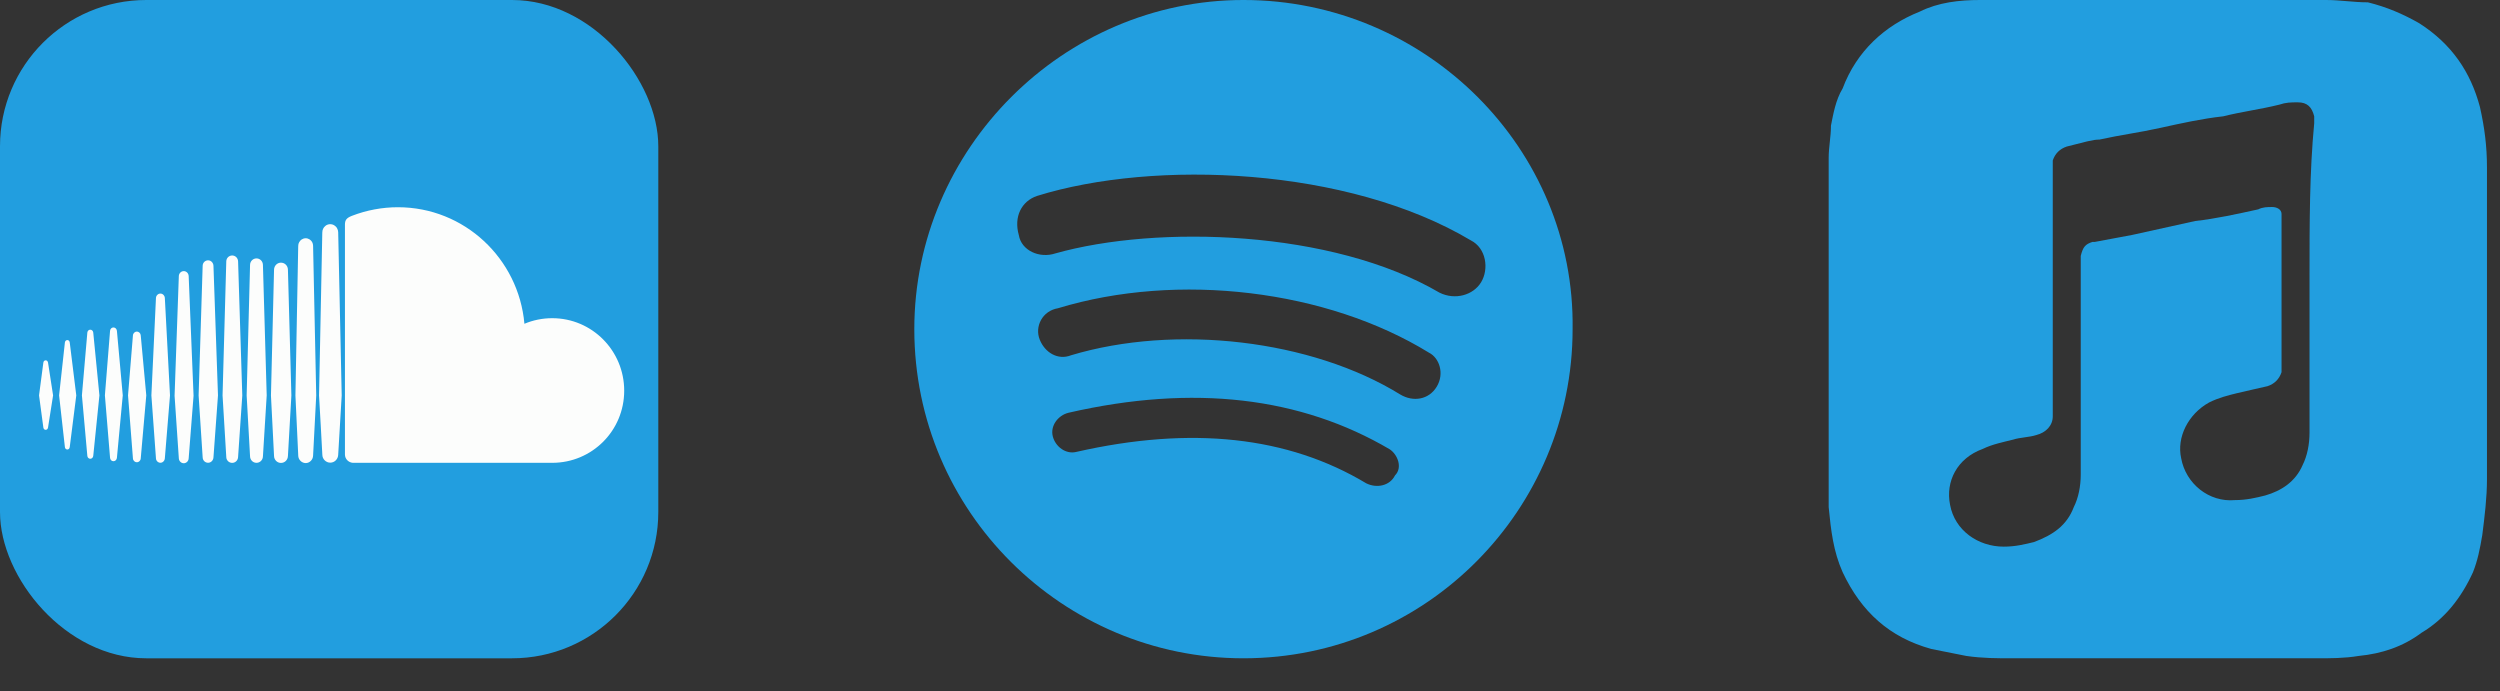
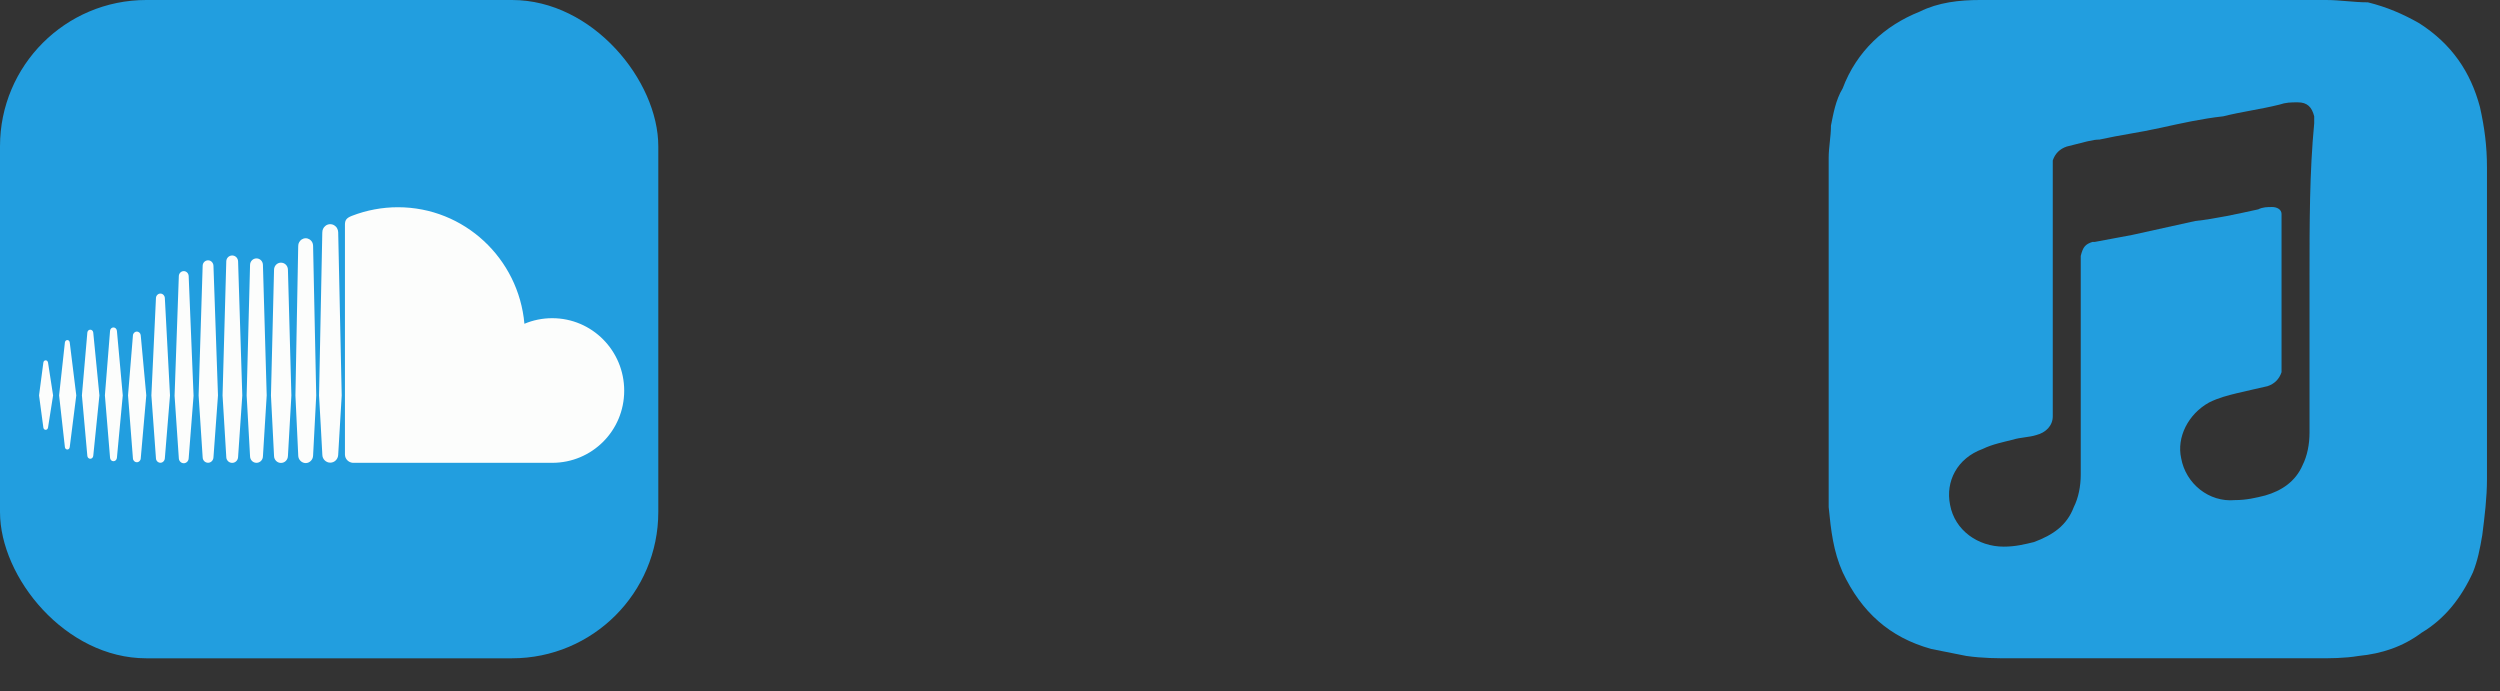
<svg xmlns="http://www.w3.org/2000/svg" fill="none" height="100%" overflow="visible" preserveAspectRatio="none" style="display: block;" viewBox="0 0 47 13" width="100%">
  <rect x="0" y="0" width="47" height="13" fill="#333333" stroke="none" />
  <g id="Frame 7248">
    <g id="Frame 7249">
      <rect fill="#229EDF" height="12.376" rx="2.75" width="12.376" />
      <path d="M1.266 6.393C1.242 6.393 1.223 6.412 1.22 6.438L1.111 7.433L1.22 8.406C1.223 8.432 1.242 8.451 1.266 8.451C1.289 8.451 1.308 8.433 1.311 8.406L1.434 7.433L1.311 6.438C1.308 6.411 1.289 6.393 1.266 6.393ZM0.859 6.774C0.836 6.774 0.818 6.792 0.815 6.817L0.734 7.433L0.815 8.038C0.818 8.063 0.836 8.081 0.859 8.081C0.881 8.081 0.899 8.063 0.903 8.038L0.998 7.433L0.903 6.817C0.899 6.792 0.881 6.774 0.859 6.774ZM1.697 6.198C1.669 6.198 1.645 6.22 1.642 6.252L1.54 7.433L1.642 8.571C1.645 8.602 1.669 8.625 1.697 8.625C1.726 8.625 1.749 8.602 1.753 8.571L1.869 7.433L1.753 6.252C1.749 6.22 1.726 6.198 1.697 6.198ZM2.133 6.156C2.099 6.156 2.071 6.184 2.069 6.22L1.972 7.433L2.069 8.607C2.071 8.643 2.099 8.671 2.133 8.671C2.167 8.671 2.195 8.643 2.198 8.607L2.308 7.433L2.198 6.22C2.195 6.184 2.167 6.156 2.133 6.156ZM2.646 6.307C2.644 6.266 2.612 6.234 2.573 6.234C2.533 6.234 2.501 6.266 2.499 6.308L2.407 7.433L2.499 8.617C2.501 8.659 2.533 8.69 2.573 8.69C2.612 8.69 2.644 8.659 2.646 8.617L2.75 7.433L2.646 6.307ZM3.016 5.519C2.971 5.519 2.934 5.556 2.932 5.603L2.846 7.434L2.932 8.617C2.934 8.663 2.971 8.7 3.016 8.7C3.059 8.7 3.096 8.663 3.099 8.617V8.617L3.196 7.434L3.099 5.602C3.096 5.556 3.059 5.519 3.016 5.519ZM3.455 5.097C3.405 5.097 3.364 5.138 3.362 5.19L3.282 7.44L3.362 8.616C3.364 8.668 3.405 8.709 3.455 8.709C3.504 8.709 3.545 8.668 3.547 8.616V8.616L3.639 7.44L3.547 5.19C3.545 5.138 3.504 5.097 3.455 5.097ZM3.912 4.894C3.856 4.894 3.811 4.939 3.81 4.997L3.734 7.434L3.81 8.598C3.811 8.655 3.856 8.7 3.912 8.7C3.966 8.7 4.011 8.655 4.013 8.598V8.599L4.098 7.434L4.013 4.997C4.011 4.939 3.966 4.894 3.912 4.894ZM4.476 4.914C4.474 4.852 4.426 4.803 4.365 4.803C4.304 4.803 4.255 4.852 4.254 4.914L4.184 7.434L4.254 8.591C4.254 8.621 4.266 8.649 4.287 8.67C4.308 8.691 4.336 8.702 4.365 8.702C4.426 8.702 4.474 8.653 4.476 8.591L4.555 7.435L4.476 4.914ZM4.822 4.858C4.756 4.858 4.703 4.911 4.701 4.979L4.637 7.434L4.701 8.58C4.703 8.648 4.756 8.701 4.822 8.701C4.888 8.701 4.941 8.648 4.943 8.58V8.581L5.014 7.434L4.943 4.979C4.941 4.911 4.888 4.858 4.822 4.858ZM5.282 4.938C5.211 4.938 5.154 4.996 5.152 5.069L5.094 7.435L5.152 8.573C5.154 8.646 5.211 8.703 5.282 8.703C5.354 8.703 5.411 8.646 5.413 8.572V8.573L5.478 7.435L5.413 5.069C5.412 5.034 5.399 5.001 5.374 4.976C5.35 4.952 5.317 4.938 5.282 4.938ZM5.824 4.503C5.801 4.488 5.774 4.479 5.747 4.479C5.719 4.479 5.693 4.488 5.671 4.502C5.652 4.515 5.636 4.532 5.625 4.553C5.613 4.573 5.607 4.596 5.607 4.619L5.606 4.646L5.554 7.434C5.554 7.436 5.607 8.566 5.607 8.566V8.57C5.609 8.602 5.621 8.631 5.64 8.654C5.653 8.67 5.669 8.683 5.688 8.692C5.706 8.701 5.726 8.706 5.747 8.706C5.784 8.706 5.819 8.69 5.844 8.664C5.869 8.639 5.885 8.604 5.886 8.565L5.892 8.453L5.945 7.435L5.886 4.619C5.886 4.596 5.88 4.574 5.869 4.553C5.858 4.533 5.842 4.516 5.824 4.503ZM6.284 4.236C6.258 4.22 6.228 4.213 6.198 4.215C6.167 4.217 6.138 4.229 6.115 4.249C6.098 4.263 6.084 4.281 6.075 4.3C6.065 4.32 6.06 4.342 6.06 4.364L6.059 4.38L5.998 7.435L6.03 8L6.06 8.55C6.061 8.631 6.128 8.698 6.209 8.698C6.29 8.698 6.356 8.631 6.358 8.549V8.55L6.424 7.435L6.358 4.364C6.357 4.338 6.35 4.313 6.337 4.291C6.325 4.268 6.306 4.25 6.284 4.236ZM10.382 5.982C10.197 5.982 10.02 6.019 9.859 6.087C9.751 4.859 8.728 3.896 7.481 3.896C7.185 3.896 6.892 3.951 6.615 4.058C6.513 4.098 6.486 4.139 6.485 4.219V8.545C6.486 8.629 6.55 8.693 6.631 8.701C6.635 8.702 10.382 8.701 10.382 8.701C11.13 8.701 11.735 8.098 11.735 7.345C11.735 6.592 11.13 5.982 10.382 5.982Z" fill="#FCFDFC" id="Vector" />
    </g>
-     <path d="M23.377 -6.27173e-05C19.989 -6.27173e-05 17.189 2.799 17.189 6.188C17.189 9.626 19.989 12.376 23.377 12.376C26.815 12.376 29.565 9.577 29.565 6.188C29.614 2.799 26.815 -6.27173e-05 23.377 -6.27173e-05ZM26.226 8.938C26.127 9.135 25.882 9.184 25.685 9.086C24.212 8.202 22.395 8.005 20.234 8.496C20.038 8.545 19.841 8.398 19.792 8.202C19.743 8.005 19.89 7.809 20.087 7.76C22.444 7.219 24.458 7.465 26.127 8.447C26.275 8.545 26.373 8.791 26.226 8.938ZM27.011 7.269C26.864 7.514 26.569 7.563 26.324 7.416C24.654 6.385 22.1 6.09 20.136 6.679C19.89 6.777 19.645 6.63 19.547 6.385C19.448 6.139 19.596 5.844 19.89 5.795C22.149 5.108 24.949 5.451 26.864 6.63C27.061 6.728 27.159 7.023 27.011 7.269ZM27.061 5.501C25.047 4.322 21.757 4.224 19.841 4.764C19.547 4.862 19.203 4.715 19.154 4.42C19.056 4.076 19.203 3.782 19.498 3.683C21.707 2.996 25.342 3.143 27.65 4.518C27.944 4.666 27.994 5.059 27.846 5.304C27.699 5.55 27.355 5.648 27.061 5.501Z" fill="#229EDF" id="Spotify" />
    <path d="M46.755 3.149C46.755 2.755 46.711 2.405 46.623 2.012C46.448 1.356 46.097 0.831 45.482 0.437C45.175 0.262 44.868 0.131 44.517 0.044C44.253 0.044 43.99 -6.27173e-05 43.727 -6.27173e-05H43.683H37.451C37.407 -6.27173e-05 37.319 -6.27173e-05 37.231 -6.27173e-05C36.836 -6.27173e-05 36.441 0.044 36.09 0.219C35.432 0.481 34.905 0.962 34.642 1.662C34.51 1.88 34.466 2.143 34.422 2.361C34.422 2.58 34.379 2.755 34.379 2.974V3.017V9.315C34.379 9.402 34.379 9.446 34.379 9.534C34.422 9.971 34.466 10.364 34.642 10.758C34.993 11.502 35.52 11.983 36.31 12.201C36.529 12.245 36.749 12.289 36.968 12.332C37.275 12.376 37.538 12.376 37.846 12.376C39.733 12.376 41.62 12.376 43.551 12.376C43.814 12.376 44.078 12.376 44.341 12.332C44.78 12.289 45.175 12.158 45.526 11.895C45.965 11.633 46.272 11.239 46.492 10.758C46.579 10.54 46.623 10.321 46.667 10.058C46.711 9.709 46.755 9.359 46.755 9.009C46.755 7.041 46.755 5.117 46.755 3.149ZM43.419 5.204C43.419 6.166 43.419 7.172 43.419 8.134C43.419 8.353 43.376 8.572 43.288 8.746C43.156 9.053 42.893 9.227 42.586 9.315C42.41 9.359 42.234 9.402 42.015 9.402C41.532 9.446 41.093 9.096 41.006 8.615C40.918 8.222 41.137 7.784 41.532 7.566C41.708 7.478 41.883 7.434 42.059 7.391C42.234 7.347 42.454 7.303 42.63 7.26C42.761 7.216 42.849 7.128 42.893 6.997C42.893 6.953 42.893 6.91 42.893 6.91C42.893 5.991 42.893 5.029 42.893 4.111C42.893 4.067 42.893 4.067 42.893 4.023C42.893 3.936 42.805 3.892 42.717 3.892C42.63 3.892 42.542 3.892 42.454 3.936C42.059 4.023 41.664 4.111 41.269 4.155C40.874 4.242 40.479 4.329 40.084 4.417C39.865 4.461 39.601 4.504 39.382 4.548C39.382 4.548 39.382 4.548 39.338 4.548C39.206 4.592 39.162 4.636 39.118 4.811C39.118 4.854 39.118 4.854 39.118 4.898C39.118 6.254 39.118 7.566 39.118 8.921C39.118 9.14 39.075 9.359 38.987 9.534C38.855 9.883 38.592 10.058 38.241 10.19C38.065 10.233 37.89 10.277 37.67 10.277C37.187 10.277 36.749 9.971 36.661 9.49C36.573 9.053 36.792 8.615 37.275 8.44C37.451 8.353 37.67 8.309 37.846 8.265C37.977 8.222 38.153 8.222 38.285 8.178C38.46 8.134 38.592 8.003 38.592 7.828C38.592 7.784 38.592 7.784 38.592 7.741C38.592 6.21 38.592 4.679 38.592 3.192C38.592 3.149 38.592 3.061 38.592 3.017C38.636 2.886 38.724 2.799 38.855 2.755C39.206 2.668 39.338 2.624 39.47 2.624C39.865 2.536 40.216 2.493 40.611 2.405C41.006 2.318 41.401 2.23 41.796 2.187C42.147 2.099 42.498 2.055 42.849 1.968C42.981 1.924 43.068 1.924 43.2 1.924C43.376 1.924 43.463 2.012 43.507 2.187C43.507 2.23 43.507 2.274 43.507 2.318C43.419 3.236 43.419 4.198 43.419 5.204Z" fill="#229EDF" id="Apple" />
  </g>
</svg>